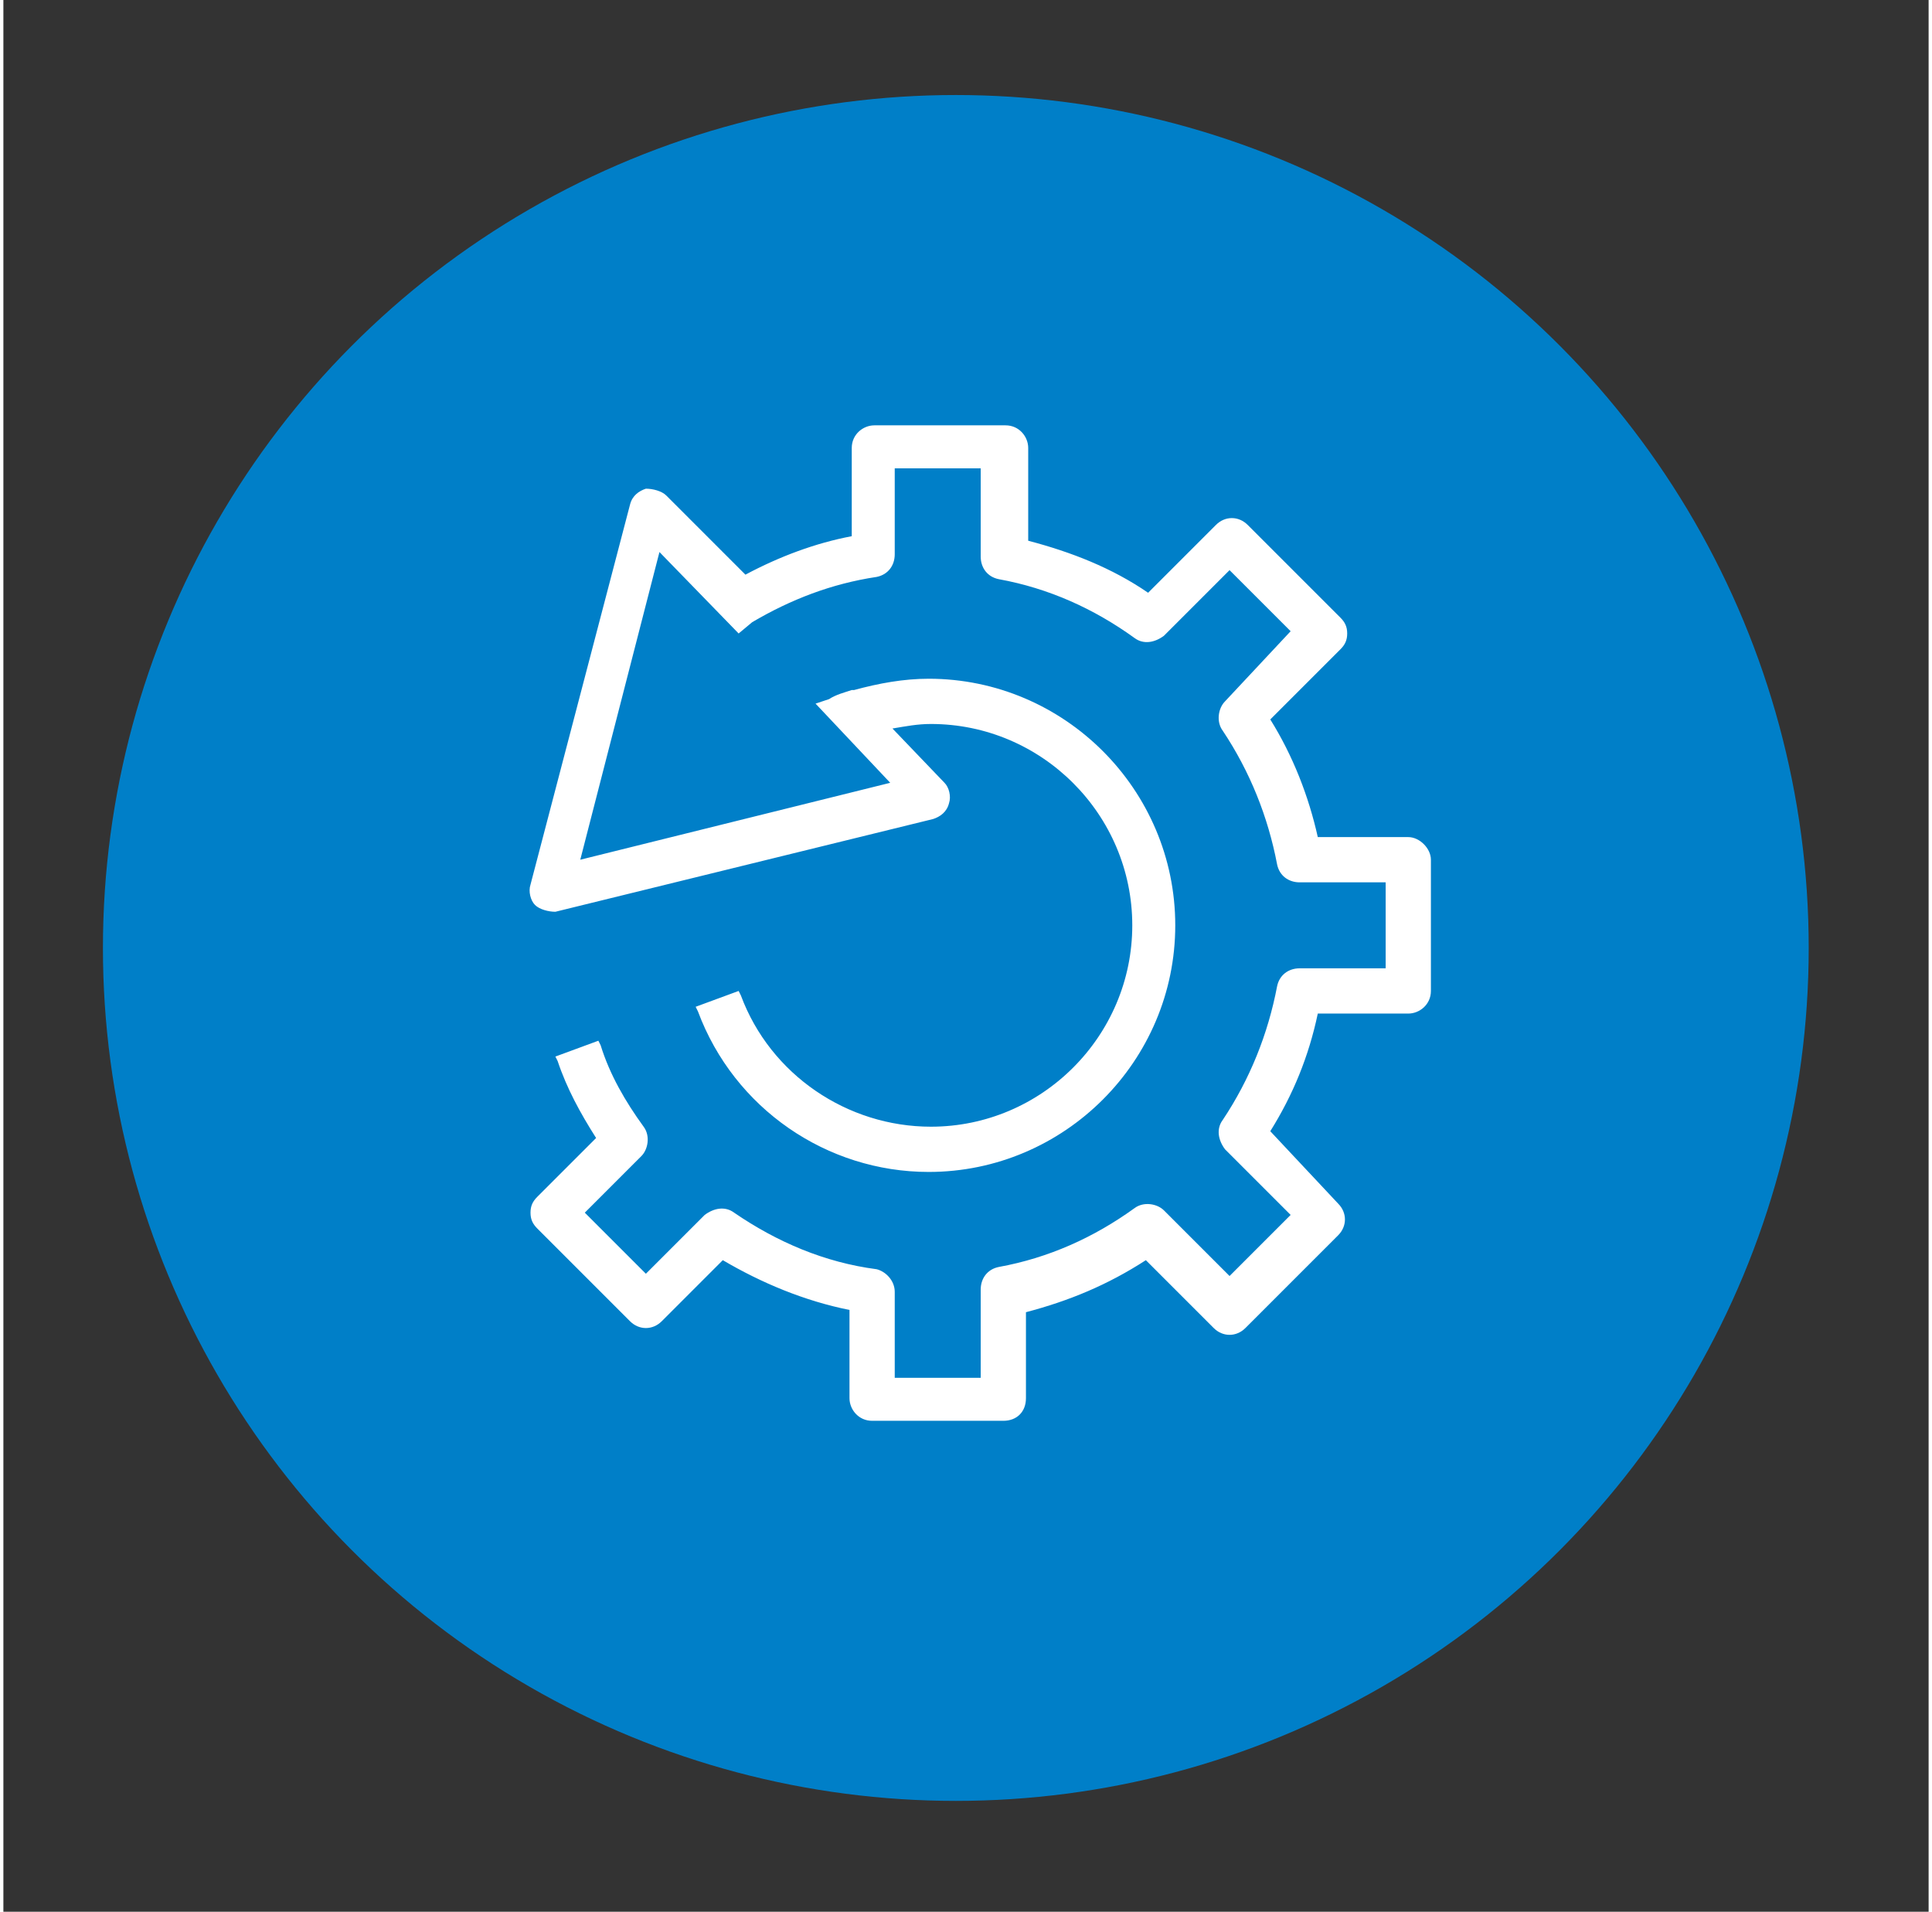
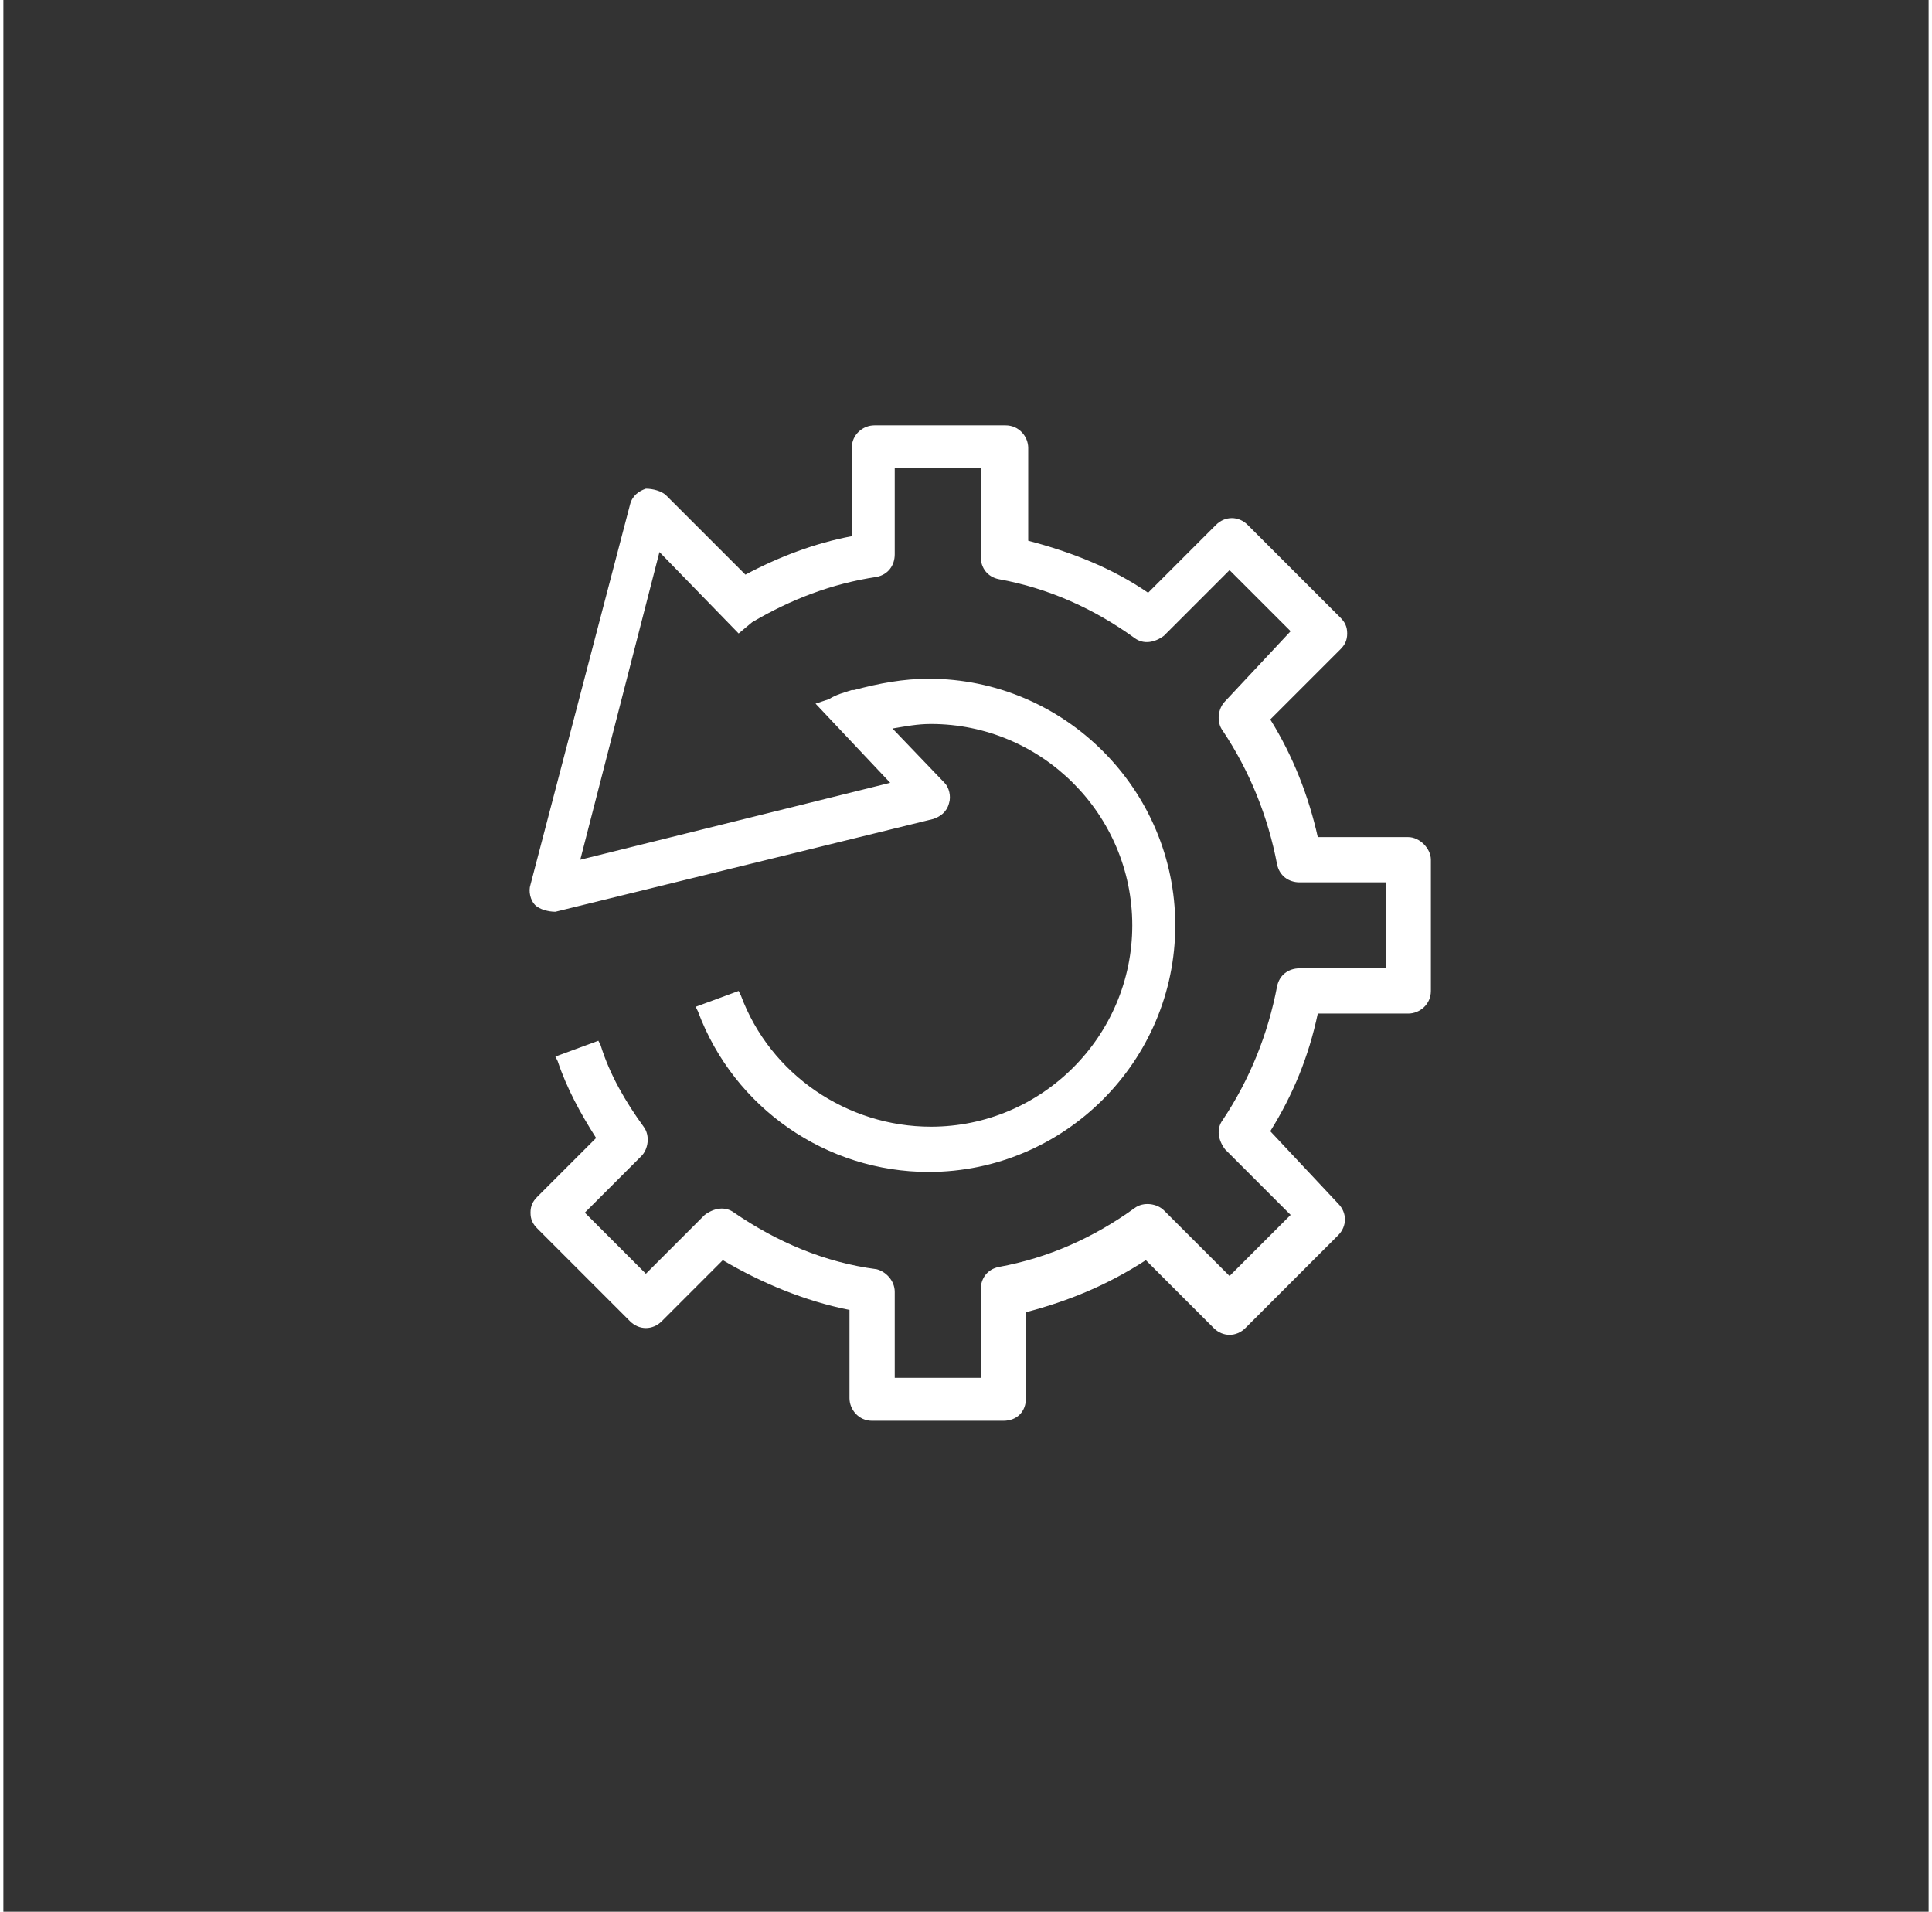
<svg xmlns="http://www.w3.org/2000/svg" version="1.1" id="Ebene_1" x="0px" y="0px" viewBox="0 0 85.1 84.5" style="enable-background:new 0 0 85.1 84.5;" xml:space="preserve" width="95" height="94">
  <rect x="0" y="0" width="85.1" height="84.5" fill="#333333" stroke="none" />
  <style type="text/css">
	.st0{fill:#007FC8;}
	.st1{fill:#FFFFFF;}
</style>
  <g>
-     <circle class="st0" cx="42.1" cy="41.9" r="37.7" />
    <path class="st1" d="M62.1,37h-4c-0.4-1.8-1.1-3.6-2.1-5.2l3.1-3.1c0.2-0.2,0.3-0.4,0.3-0.7c0-0.3-0.1-0.5-0.3-0.7l-4.1-4.1   c-0.4-0.4-1-0.4-1.4,0l-3,3c-1.6-1.1-3.4-1.8-5.3-2.3v-4.1c0-0.5-0.4-1-1-1h-5.8c-0.5,0-1,0.4-1,1v3.9c-1.6,0.3-3.2,0.9-4.7,1.7   l-3.5-3.5c-0.2-0.2-0.6-0.3-0.9-0.3c-0.3,0.1-0.6,0.3-0.7,0.7l-4.4,16.8c-0.1,0.3,0,0.7,0.2,0.9c0.2,0.2,0.6,0.3,0.9,0.3l16.7-4.1   c0.3-0.1,0.6-0.3,0.7-0.7c0.1-0.3,0-0.7-0.2-0.9l-2.3-2.4c0.6-0.1,1.1-0.2,1.7-0.2c4.9,0,8.9,4,8.9,8.9c0,4.9-4,8.9-8.9,8.9   c-3.7,0-7.1-2.3-8.4-5.8l-0.1-0.2l-1.9,0.7l0.1,0.2c1.6,4.3,5.7,7.1,10.2,7.1c6,0,10.9-4.9,10.9-10.9c0-6-4.9-10.9-10.9-10.9   c-1.1,0-2.2,0.2-3.3,0.5l0,0l-0.1,0c-0.3,0.1-0.7,0.2-1,0.4l-0.3,0.1l0,0l-0.3,0.1l3.3,3.5L25.5,38l3.5-13.6l3.5,3.6l0.6-0.5   c1.7-1,3.5-1.7,5.5-2c0.5-0.1,0.8-0.5,0.8-1v-3.8h3.8v3.9c0,0.5,0.3,0.9,0.8,1c2.2,0.4,4.2,1.3,6,2.6c0.4,0.3,0.9,0.2,1.3-0.1   l2.9-2.9l2.7,2.7L54,31c-0.3,0.3-0.4,0.9-0.1,1.3c1.2,1.8,2,3.8,2.4,5.9c0.1,0.5,0.5,0.8,1,0.8h3.8v3.8h-3.8c-0.5,0-0.9,0.3-1,0.8   c-0.4,2.1-1.2,4.1-2.4,5.9c-0.3,0.4-0.2,0.9,0.1,1.3l2.9,2.9l-2.7,2.7l-2.9-2.9c-0.3-0.3-0.9-0.4-1.3-0.1c-1.8,1.3-3.8,2.2-6,2.6   c-0.5,0.1-0.8,0.5-0.8,1v3.9h-3.8v-3.8c0-0.5-0.4-0.9-0.8-1c-2.3-0.3-4.4-1.2-6.3-2.5c-0.4-0.3-0.9-0.2-1.3,0.1l-2.6,2.6l-2.7-2.7   l2.5-2.5c0.3-0.3,0.4-0.9,0.1-1.3c-0.8-1.1-1.5-2.3-1.9-3.6l-0.1-0.2l-1.9,0.7l0.1,0.2c0.4,1.2,1,2.3,1.7,3.4l-2.6,2.6   c-0.2,0.2-0.3,0.4-0.3,0.7c0,0.3,0.1,0.5,0.3,0.7l4.1,4.1c0.4,0.4,1,0.4,1.4,0l2.7-2.7c1.7,1,3.6,1.8,5.6,2.2v3.9c0,0.5,0.4,1,1,1   h5.8c0.6,0,1-0.4,1-1V58c1.9-0.5,3.6-1.2,5.3-2.3l3,3c0.4,0.4,1,0.4,1.4,0l4.1-4.1c0.4-0.4,0.4-1,0-1.4L56,50   c1-1.6,1.7-3.3,2.1-5.2h4c0.5,0,1-0.4,1-1V38C63.1,37.5,62.6,37,62.1,37z" />
  </g>
</svg>